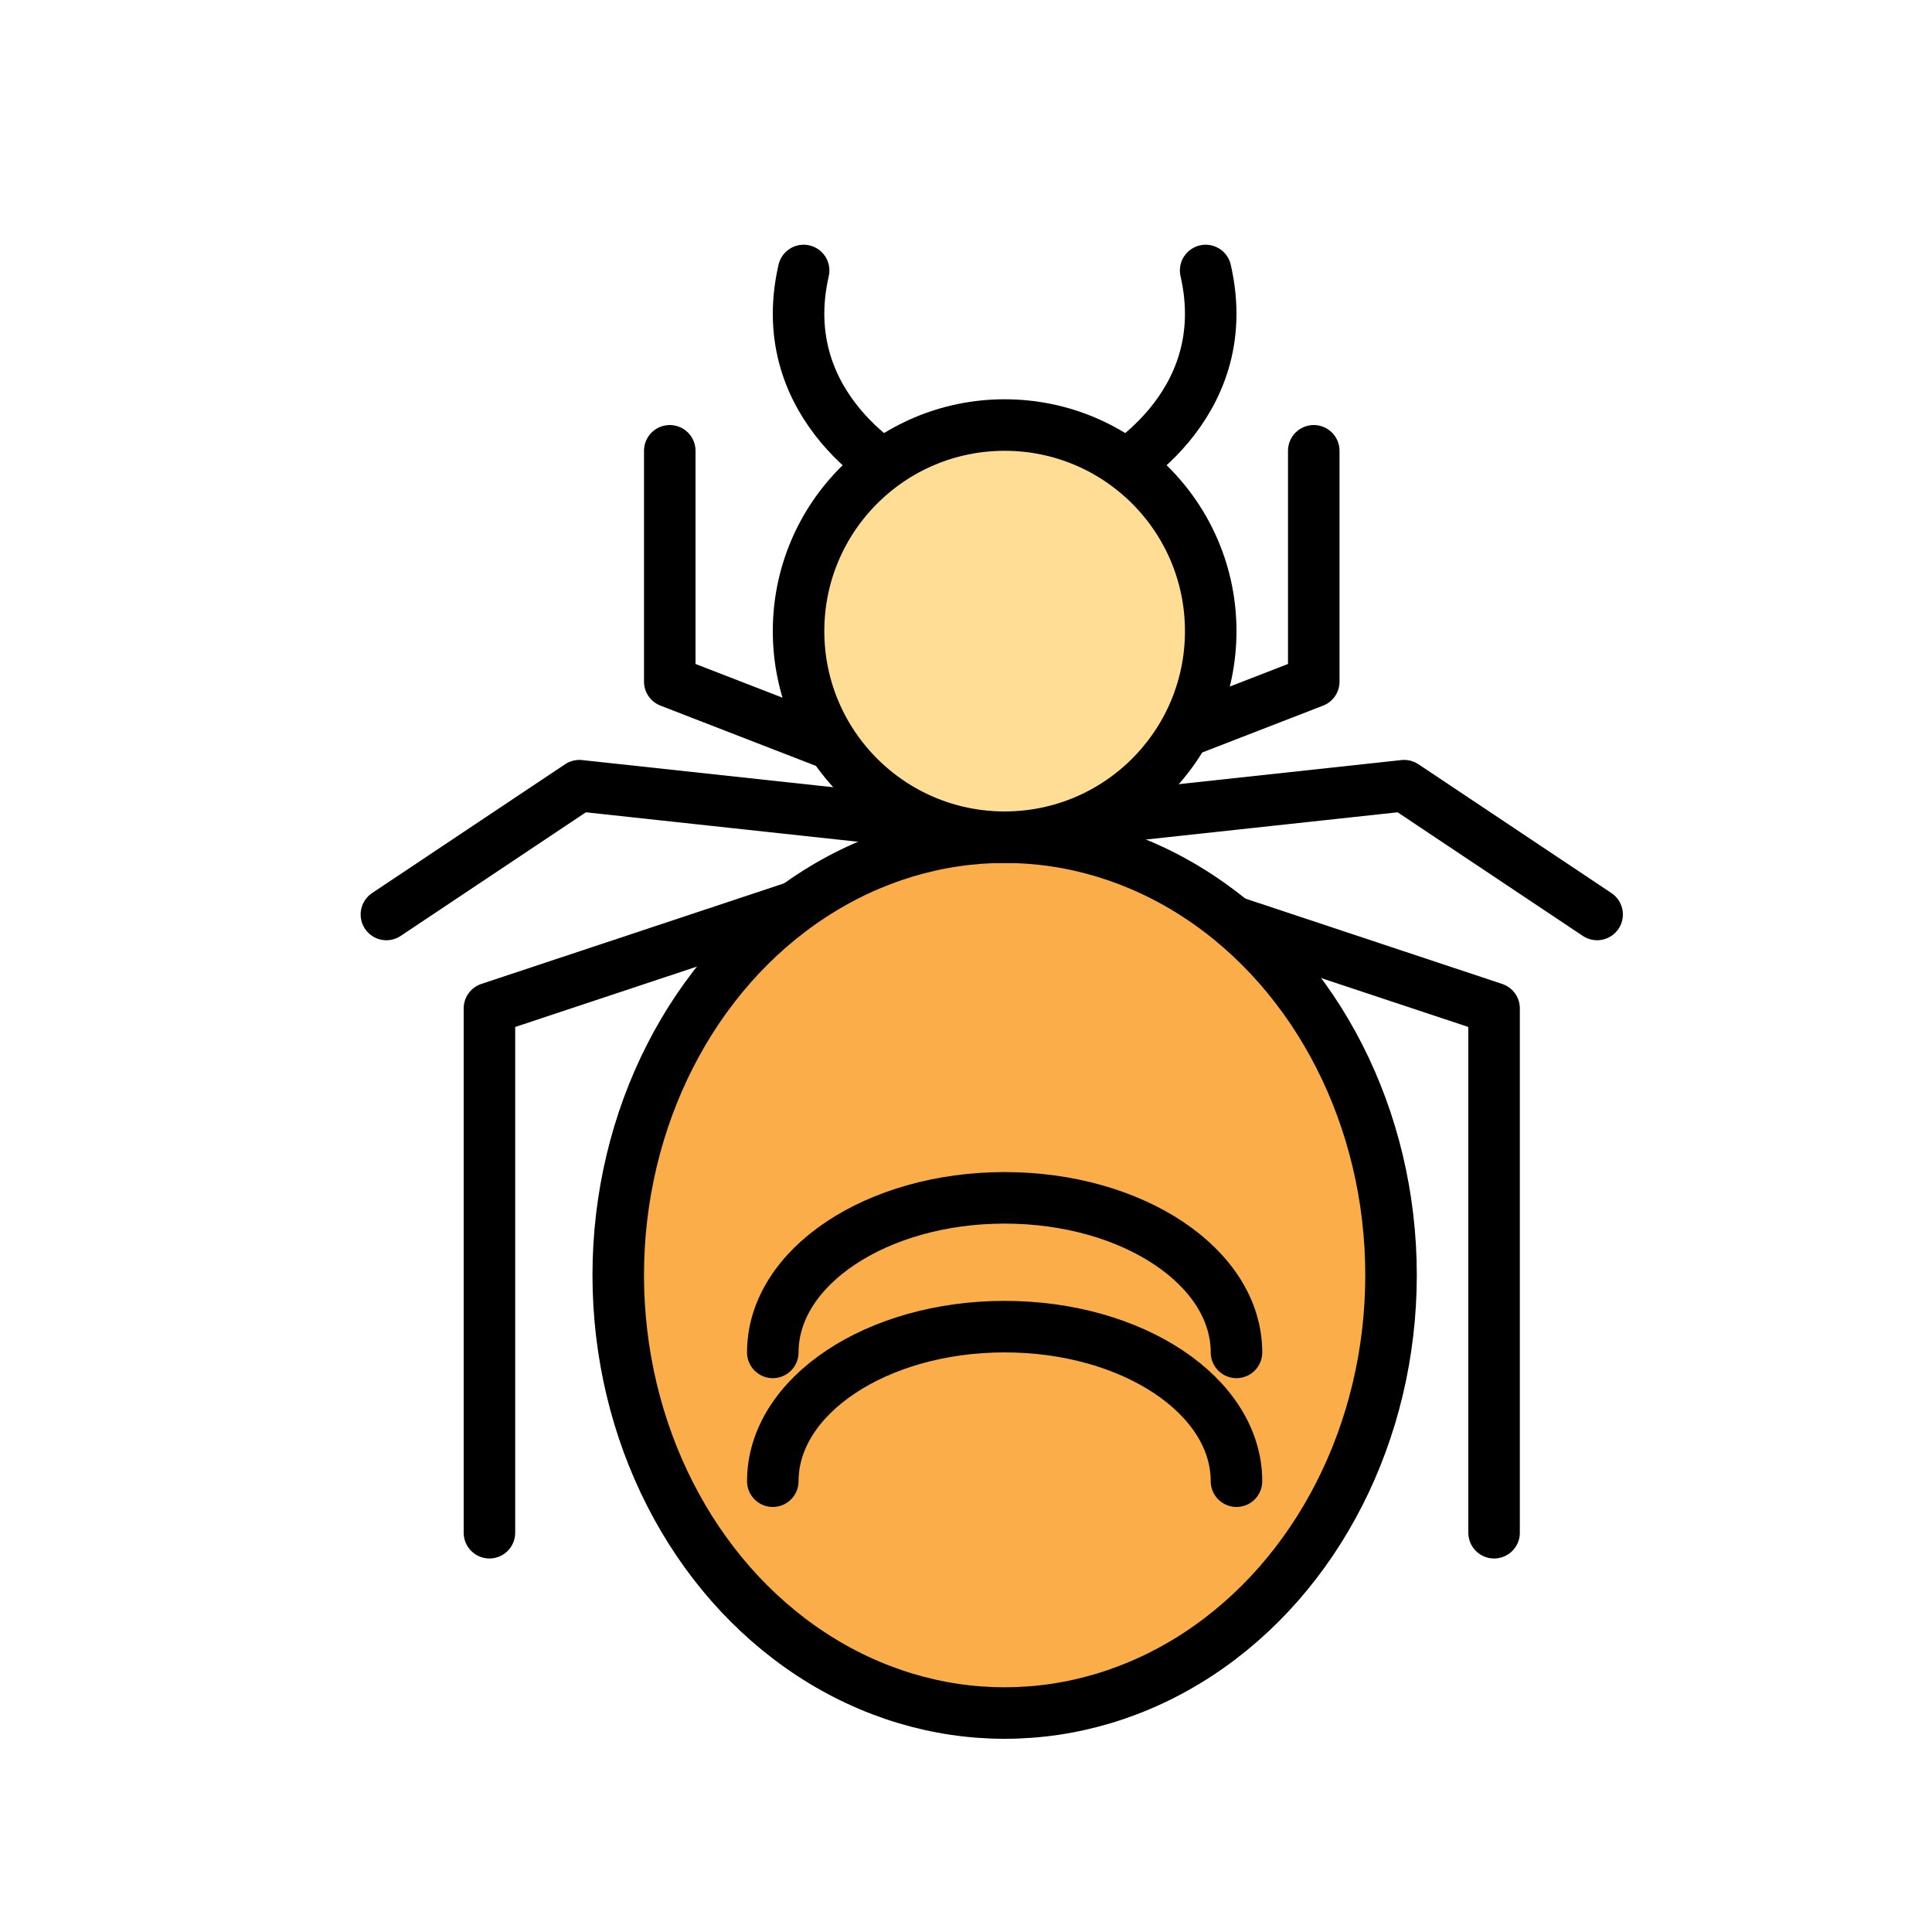
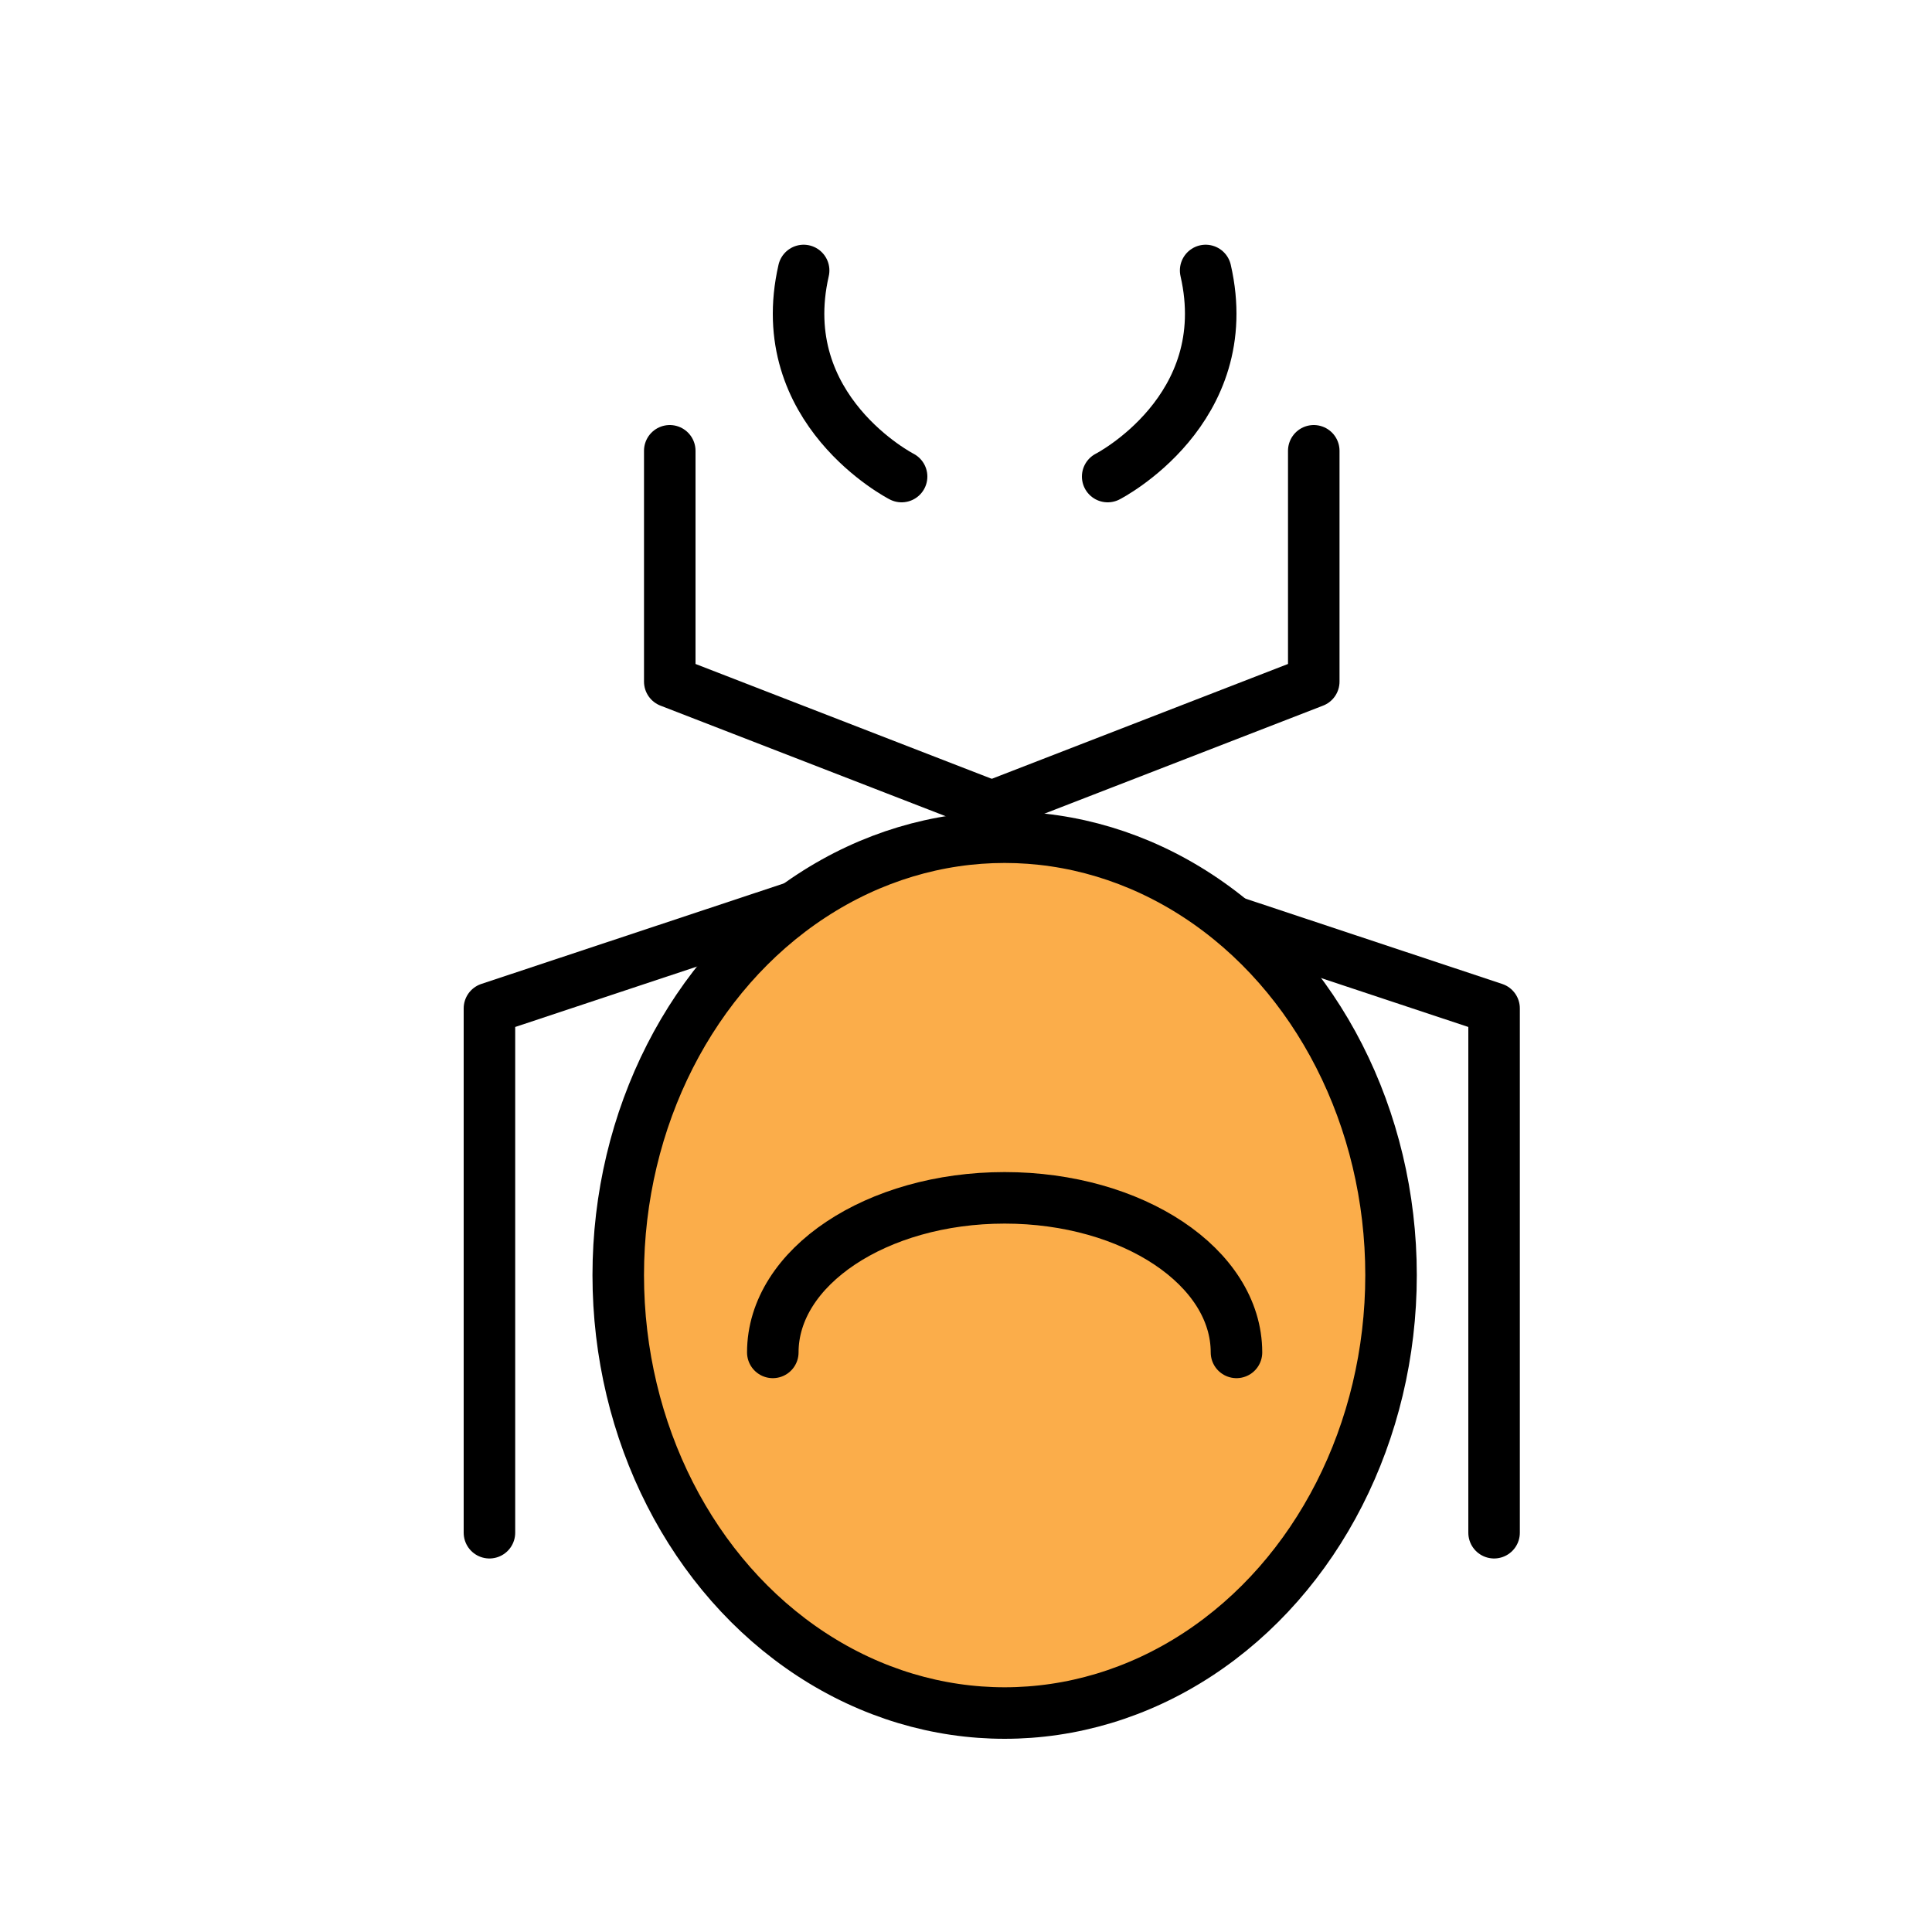
<svg xmlns="http://www.w3.org/2000/svg" width="800px" height="800px" viewBox="0 0 300 300" id="fly" version="1.1" xml:space="preserve">
  <g>
    <polyline points="   156,126 104,105.84 104,70  " style="fill:none;stroke:#000000;stroke-width:8;stroke-linecap:round;stroke-linejoin:round;stroke-miterlimit:10;" />
-     <polyline points="   156,129.147 89.966,122 60,142  " style="fill:none;stroke:#000000;stroke-width:8;stroke-linecap:round;stroke-linejoin:round;stroke-miterlimit:10;" />
    <polyline points="   156,130 76,156.582 76,238  " style="fill:none;stroke:#000000;stroke-width:8;stroke-linecap:round;stroke-linejoin:round;stroke-miterlimit:10;" />
    <polyline points="   152,126 204,105.84 204,70  " style="fill:none;stroke:#000000;stroke-width:8;stroke-linecap:round;stroke-linejoin:round;stroke-miterlimit:10;" />
-     <polyline points="   152,129.147 218.034,122 248,142  " style="fill:none;stroke:#000000;stroke-width:8;stroke-linecap:round;stroke-linejoin:round;stroke-miterlimit:10;" />
    <polyline points="   152,130 232,156.582 232,238  " style="fill:none;stroke:#000000;stroke-width:8;stroke-linecap:round;stroke-linejoin:round;stroke-miterlimit:10;" />
    <ellipse cx="156" cy="198" rx="60" ry="68" style="fill-rule:evenodd;clip-rule:evenodd;fill:#FBAD4A;stroke:#000000;stroke-width:8;stroke-linecap:round;stroke-linejoin:round;stroke-miterlimit:10;" />
-     <path d="   M192,230c0-13.254-16.118-24-36-24c-19.882,0-36,10.746-36,24" style="fill:none;stroke:#000000;stroke-width:8;stroke-linecap:round;stroke-linejoin:round;stroke-miterlimit:10;" />
    <path d="   M140,74c0,0-20.184-10.318-15.212-32" style="fill:none;stroke:#000000;stroke-width:8;stroke-linecap:round;stroke-linejoin:round;stroke-miterlimit:10;" />
    <path d="   M172,74c0,0,20.184-10.318,15.212-32" style="fill:none;stroke:#000000;stroke-width:8;stroke-linecap:round;stroke-linejoin:round;stroke-miterlimit:10;" />
    <path d="   M192,210c0-13.254-16.118-24-36-24c-19.882,0-36,10.746-36,24" style="fill:none;stroke:#000000;stroke-width:8;stroke-linecap:round;stroke-linejoin:round;stroke-miterlimit:10;" />
-     <circle cx="156" cy="98" r="32" style="fill-rule:evenodd;clip-rule:evenodd;fill:#FFDD95;stroke:#000000;stroke-width:8;stroke-linecap:round;stroke-linejoin:round;stroke-miterlimit:10;" />
  </g>
  <g />
  <g />
  <g />
  <g />
  <g />
  <g />
  <g />
  <g />
  <g />
  <g />
  <g />
  <g />
  <g />
  <g />
  <g />
</svg>